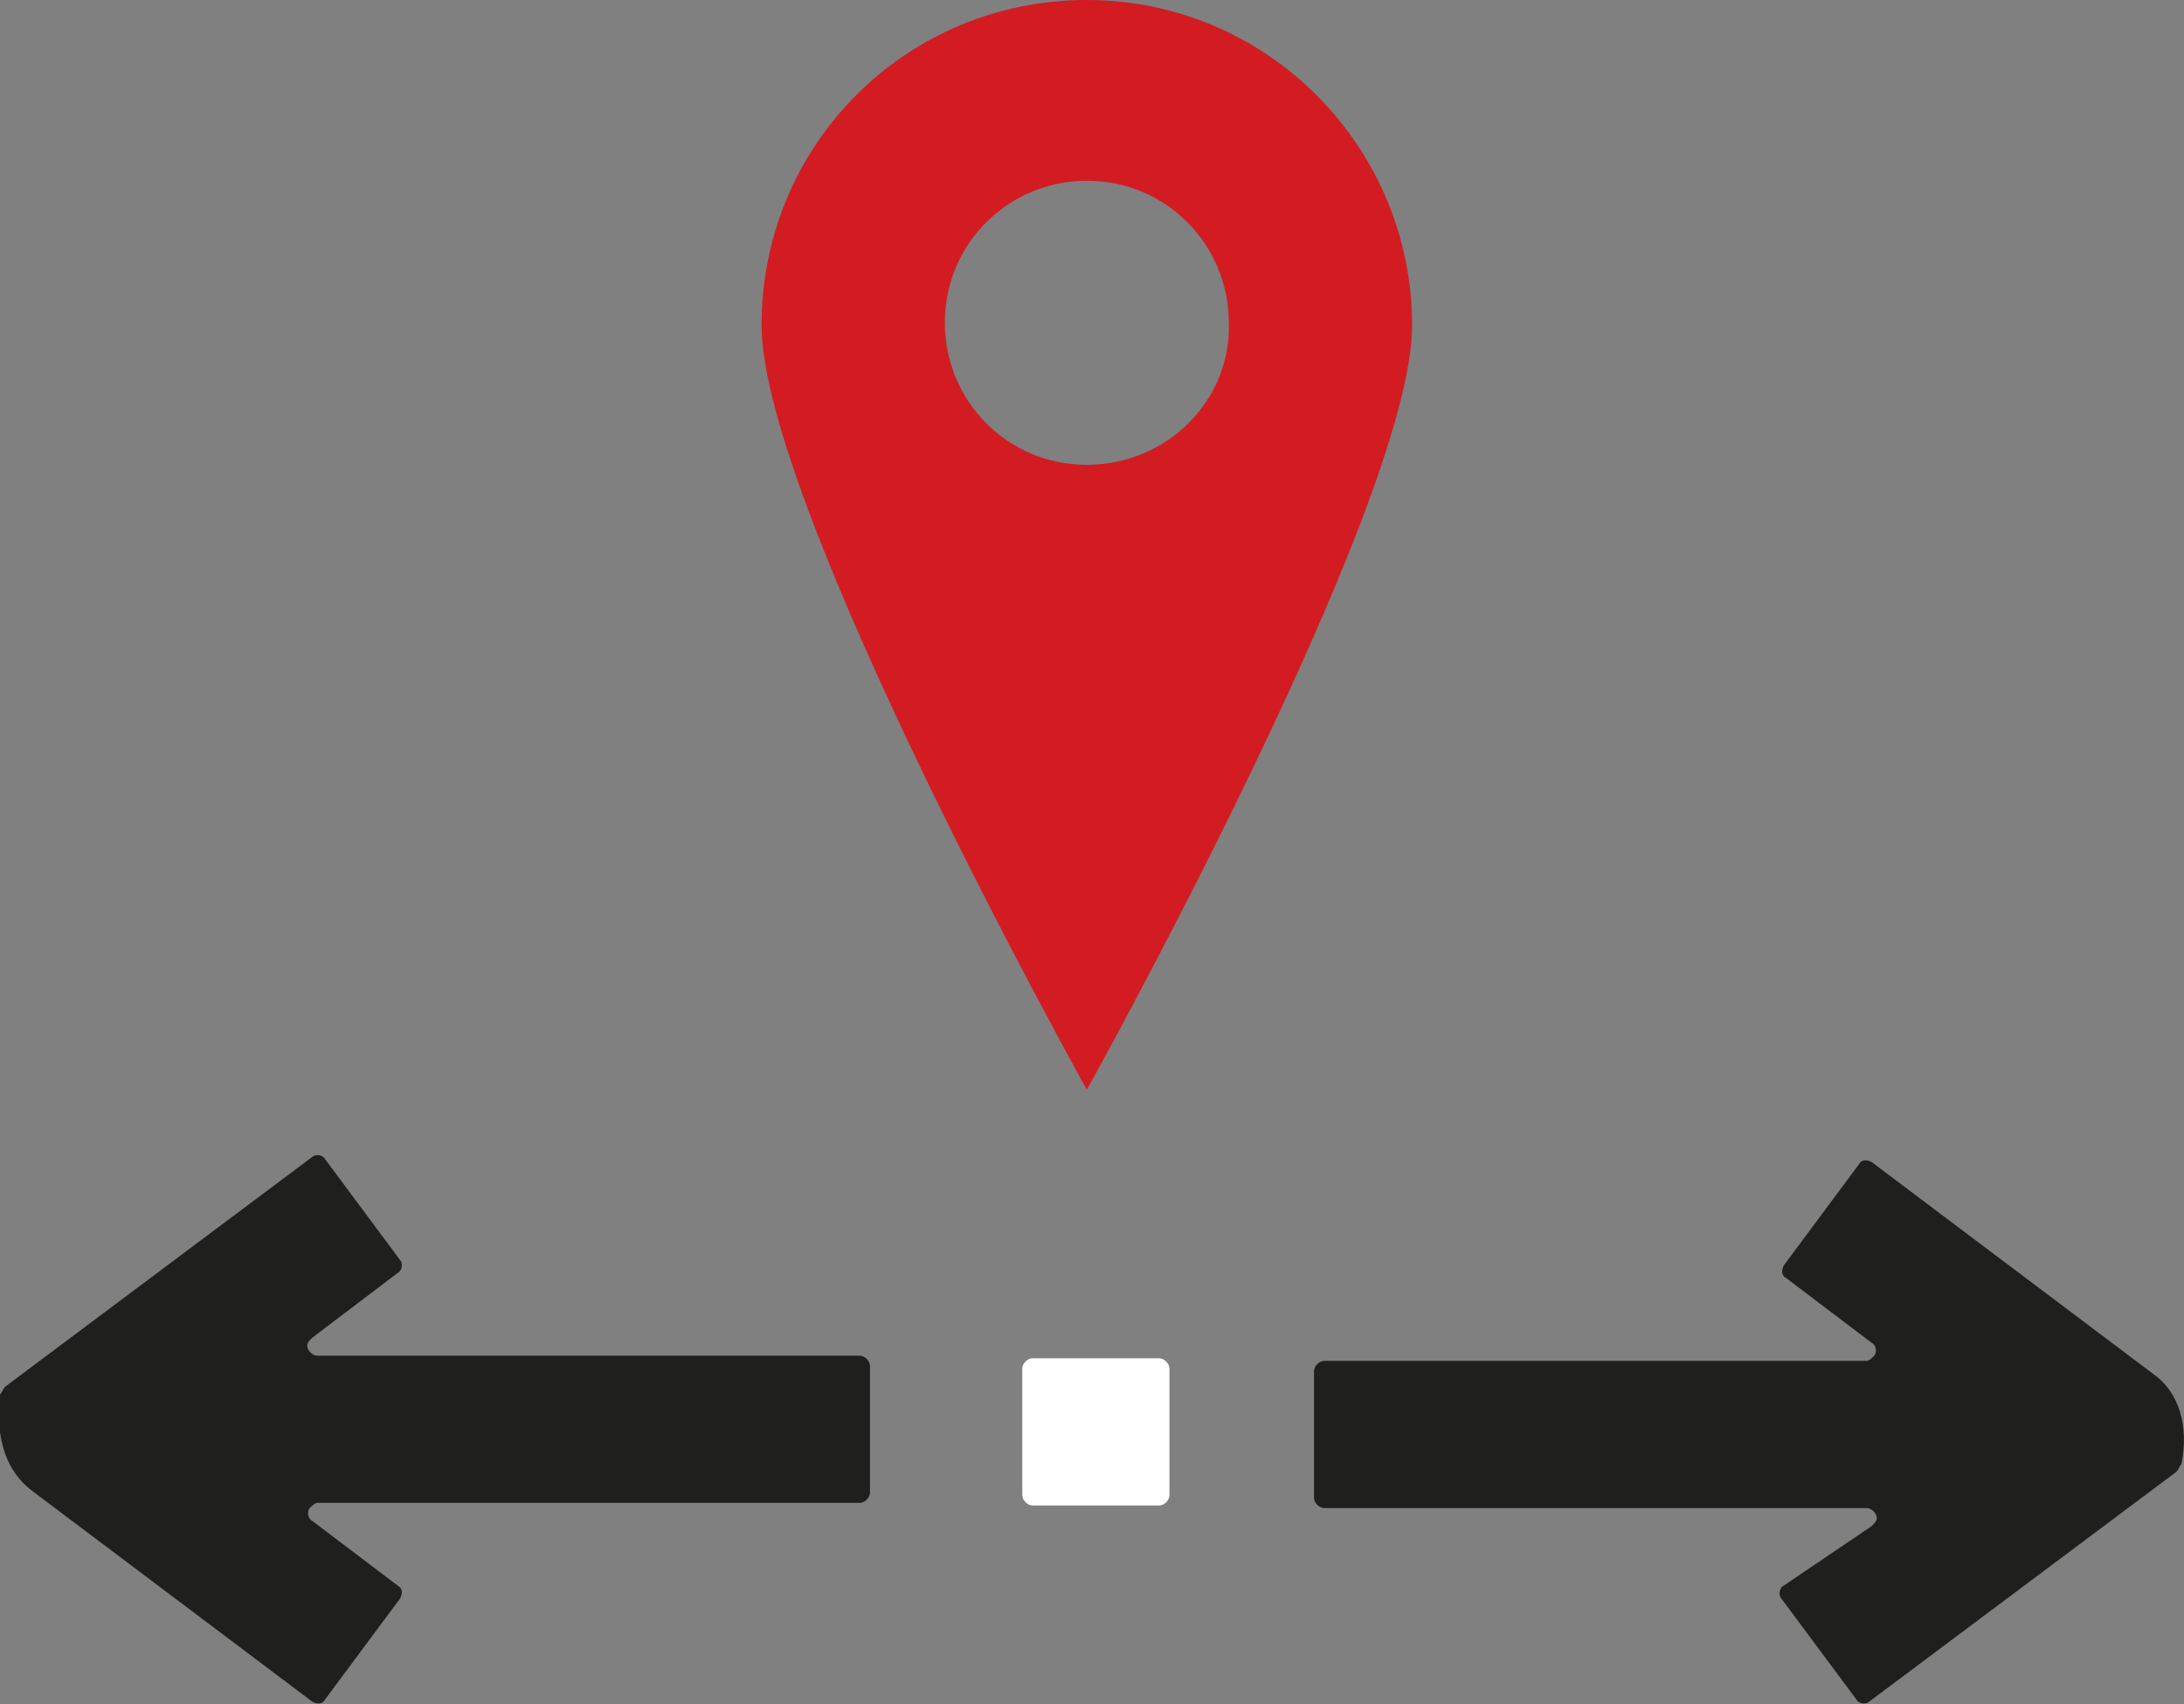
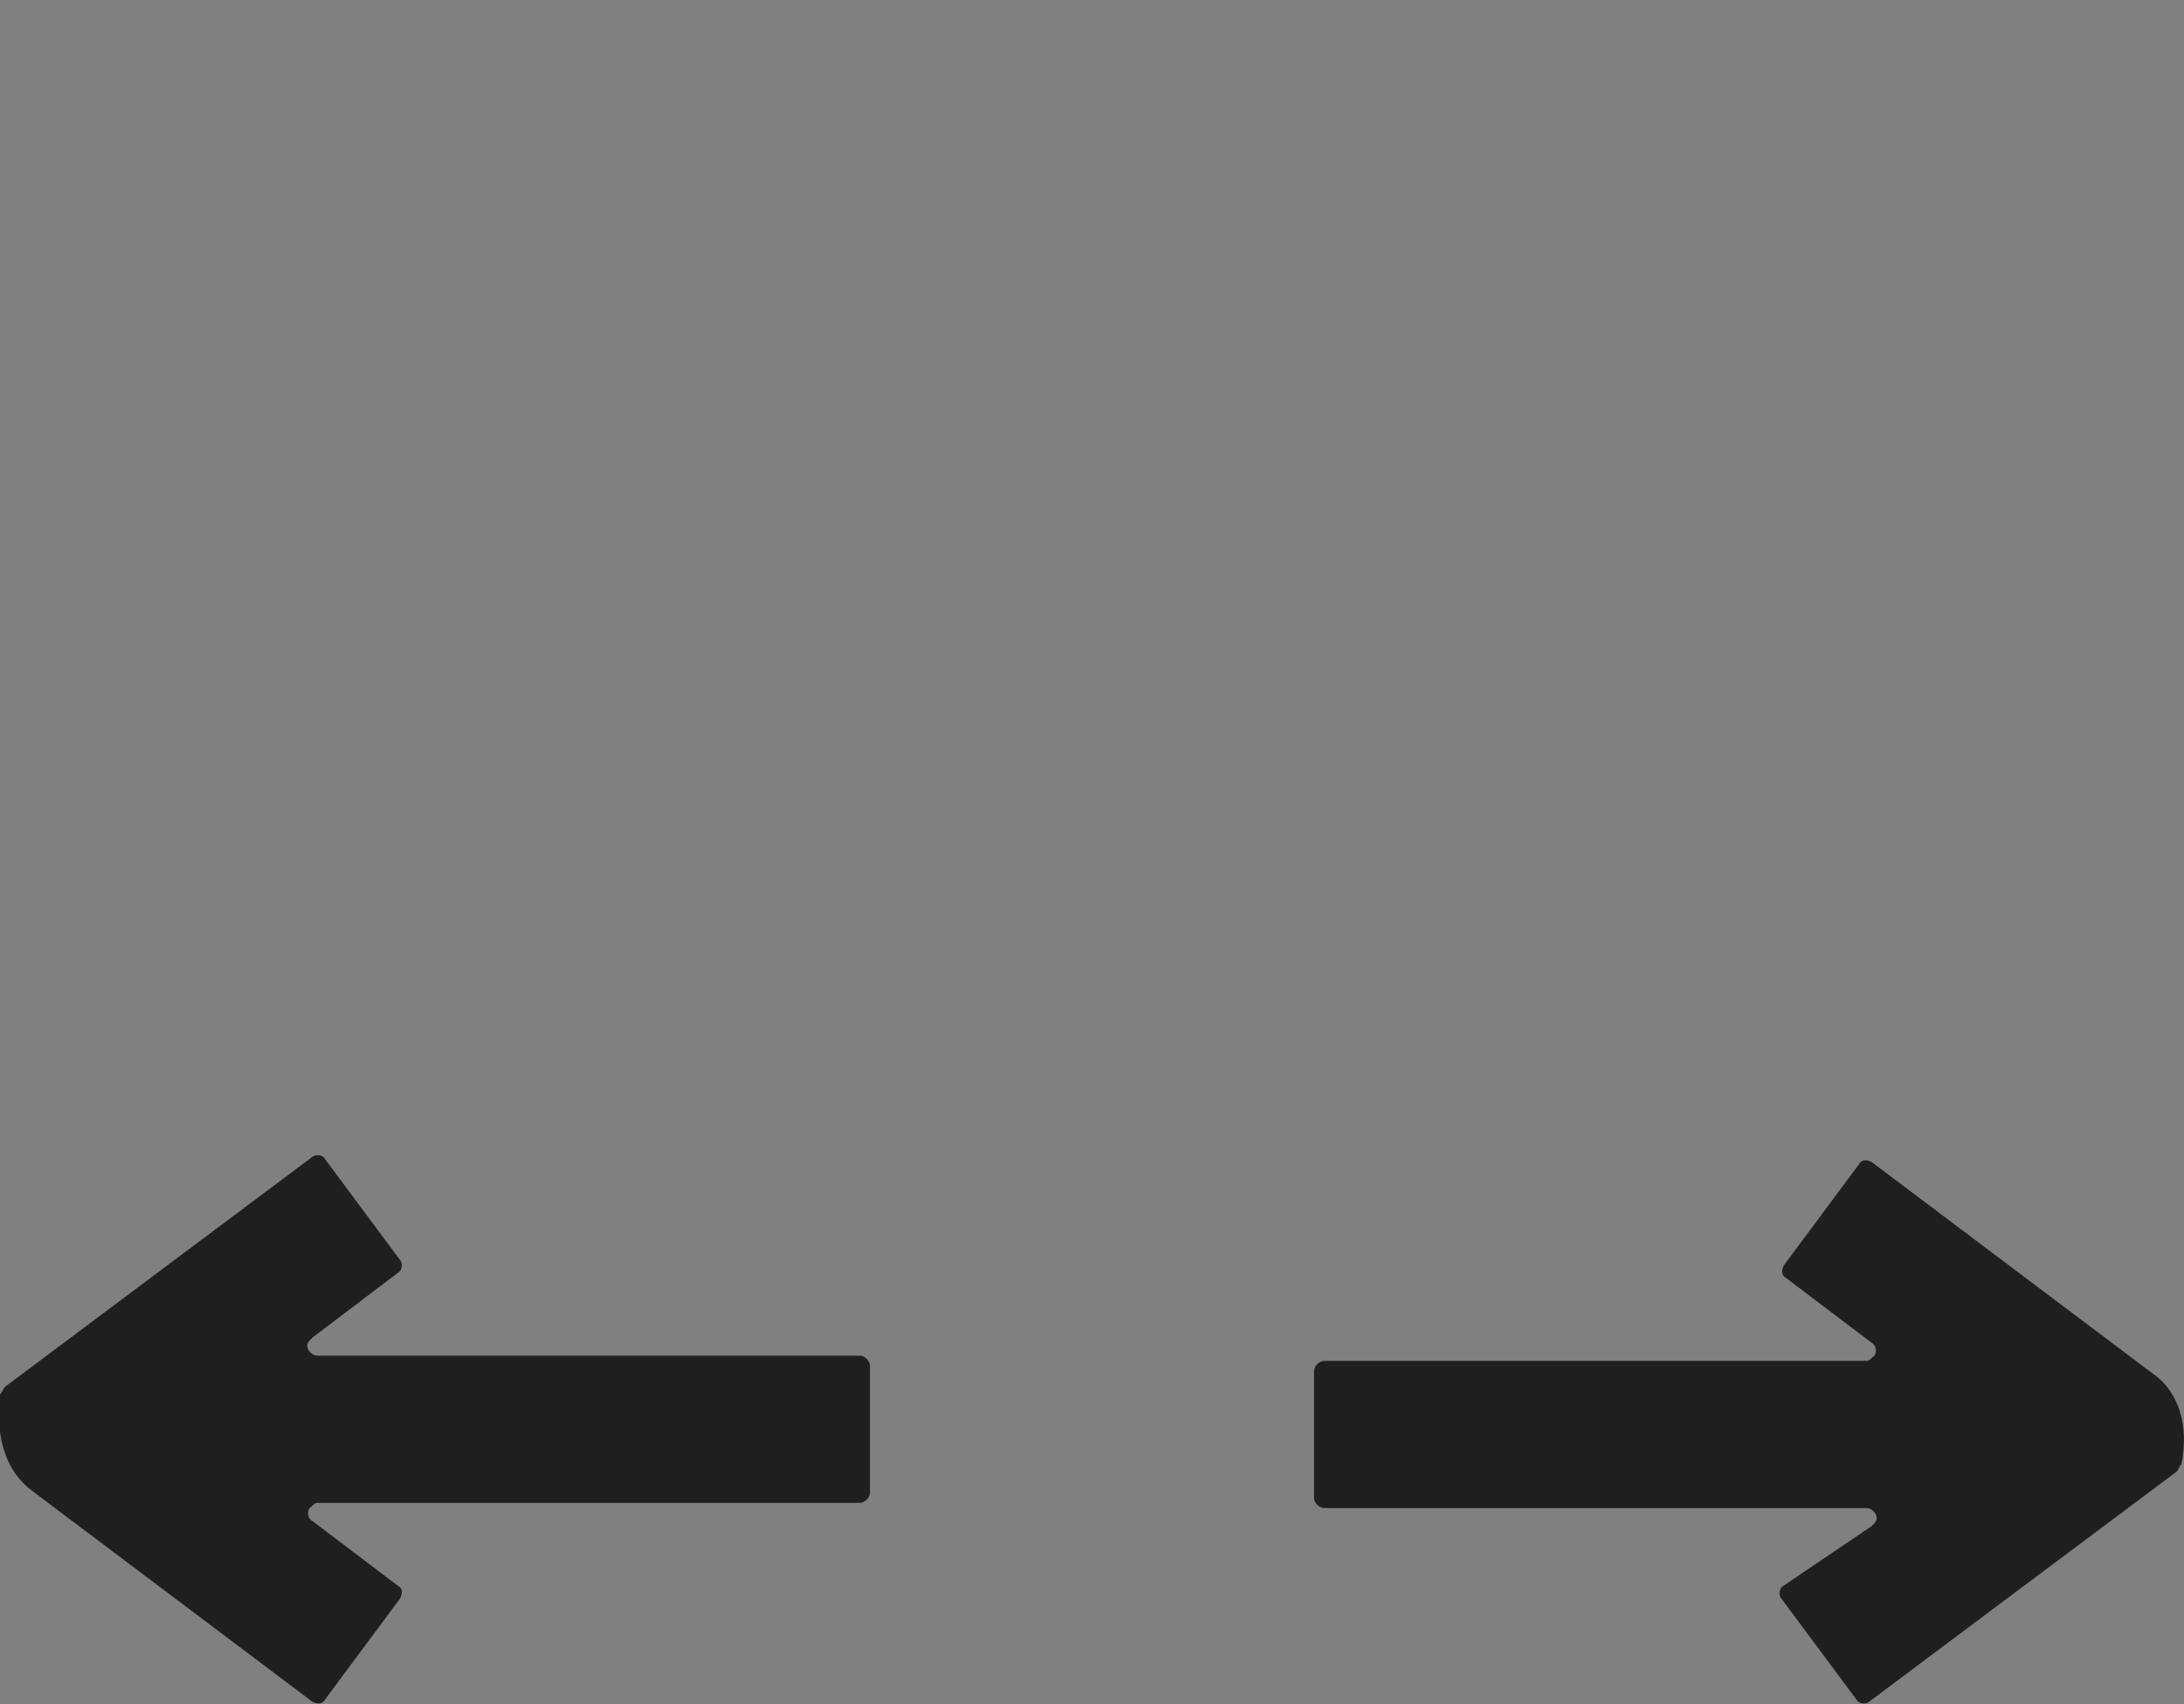
<svg xmlns="http://www.w3.org/2000/svg" version="1.1" id="Calque_1" x="0px" y="0px" width="84.6px" height="66px" viewBox="0 0 84.6 66" style="enable-background:new 0 0 84.6 66;" xml:space="preserve">
  <rect x="0" y="0" width="84.6" height="66" fill="#808080" stroke="none" />
  <style type="text/css">
	.st0{fill:#D21C22;}
	.st1{fill:#1F201D;}
	.st2{fill:#FFFFFF;}
</style>
  <g id="icones">
</g>
  <g id="actuel">
    <g>
-       <path id="Tracé_1099_2_" class="st0" d="M42.1,0c-7,0-12.6,5.6-12.6,12.6l0,0c0,7,12.6,29.6,12.6,29.6s12.6-22.6,12.6-29.6    C54.7,5.7,49.1,0,42.1,0z M42.1,18c-3.1,0-5.5-2.5-5.5-5.5c0-3.1,2.5-5.5,5.5-5.5l0,0c3.1,0,5.5,2.5,5.5,5.5    C47.7,15.5,45.2,18,42.1,18L42.1,18L42.1,18z" />
      <path id="Tracé_1874_1_" class="st1" d="M83.4,53.2L72.5,45c-0.2-0.1-0.4-0.1-0.5,0.1L69.1,49c-0.1,0.2-0.1,0.4,0.1,0.5l3.3,2.5    c0.2,0.1,0.2,0.4,0.1,0.5s-0.2,0.2-0.3,0.2h-21c-0.2,0-0.4,0.2-0.4,0.4V58c0,0.2,0.2,0.4,0.4,0.4h21c0.2,0,0.4,0.2,0.4,0.4    c0,0.1-0.1,0.2-0.2,0.3l-3.4,2.3c-0.2,0.1-0.2,0.4-0.1,0.5l2.9,3.9c0.1,0.2,0.4,0.2,0.5,0.1l0,0L84.3,57c0.1-0.1,0.1-0.2,0.2-0.3    C84.8,55.2,84.4,53.9,83.4,53.2z" />
      <path id="Tracé_1961_1_" class="st1" d="M1.2,57.7l10.9,8.2c0.2,0.1,0.4,0.1,0.5-0.1l2.9-3.9c0.1-0.2,0.1-0.4-0.1-0.5l-3.3-2.5    c-0.2-0.1-0.2-0.4-0.1-0.5c0.1-0.1,0.2-0.2,0.3-0.2h21c0.2,0,0.4-0.2,0.4-0.4v-4.9c0-0.2-0.2-0.4-0.4-0.4h-21    c-0.2,0-0.4-0.2-0.4-0.4c0-0.1,0.1-0.2,0.2-0.3l3.3-2.5c0.2-0.1,0.2-0.4,0.1-0.5l-2.9-3.9c-0.1-0.2-0.4-0.2-0.5-0.1l0,0L0.2,53.7    C0.1,53.8,0.1,53.9,0,54C-0.2,55.8,0.3,57,1.2,57.7z" />
-       <path id="Rectangle_366_1_" class="st2" d="M40,52.6h4.9c0.2,0,0.4,0.2,0.4,0.4v4.9c0,0.2-0.2,0.4-0.4,0.4H40    c-0.2,0-0.4-0.2-0.4-0.4V53C39.6,52.8,39.8,52.6,40,52.6z" />
    </g>
  </g>
</svg>